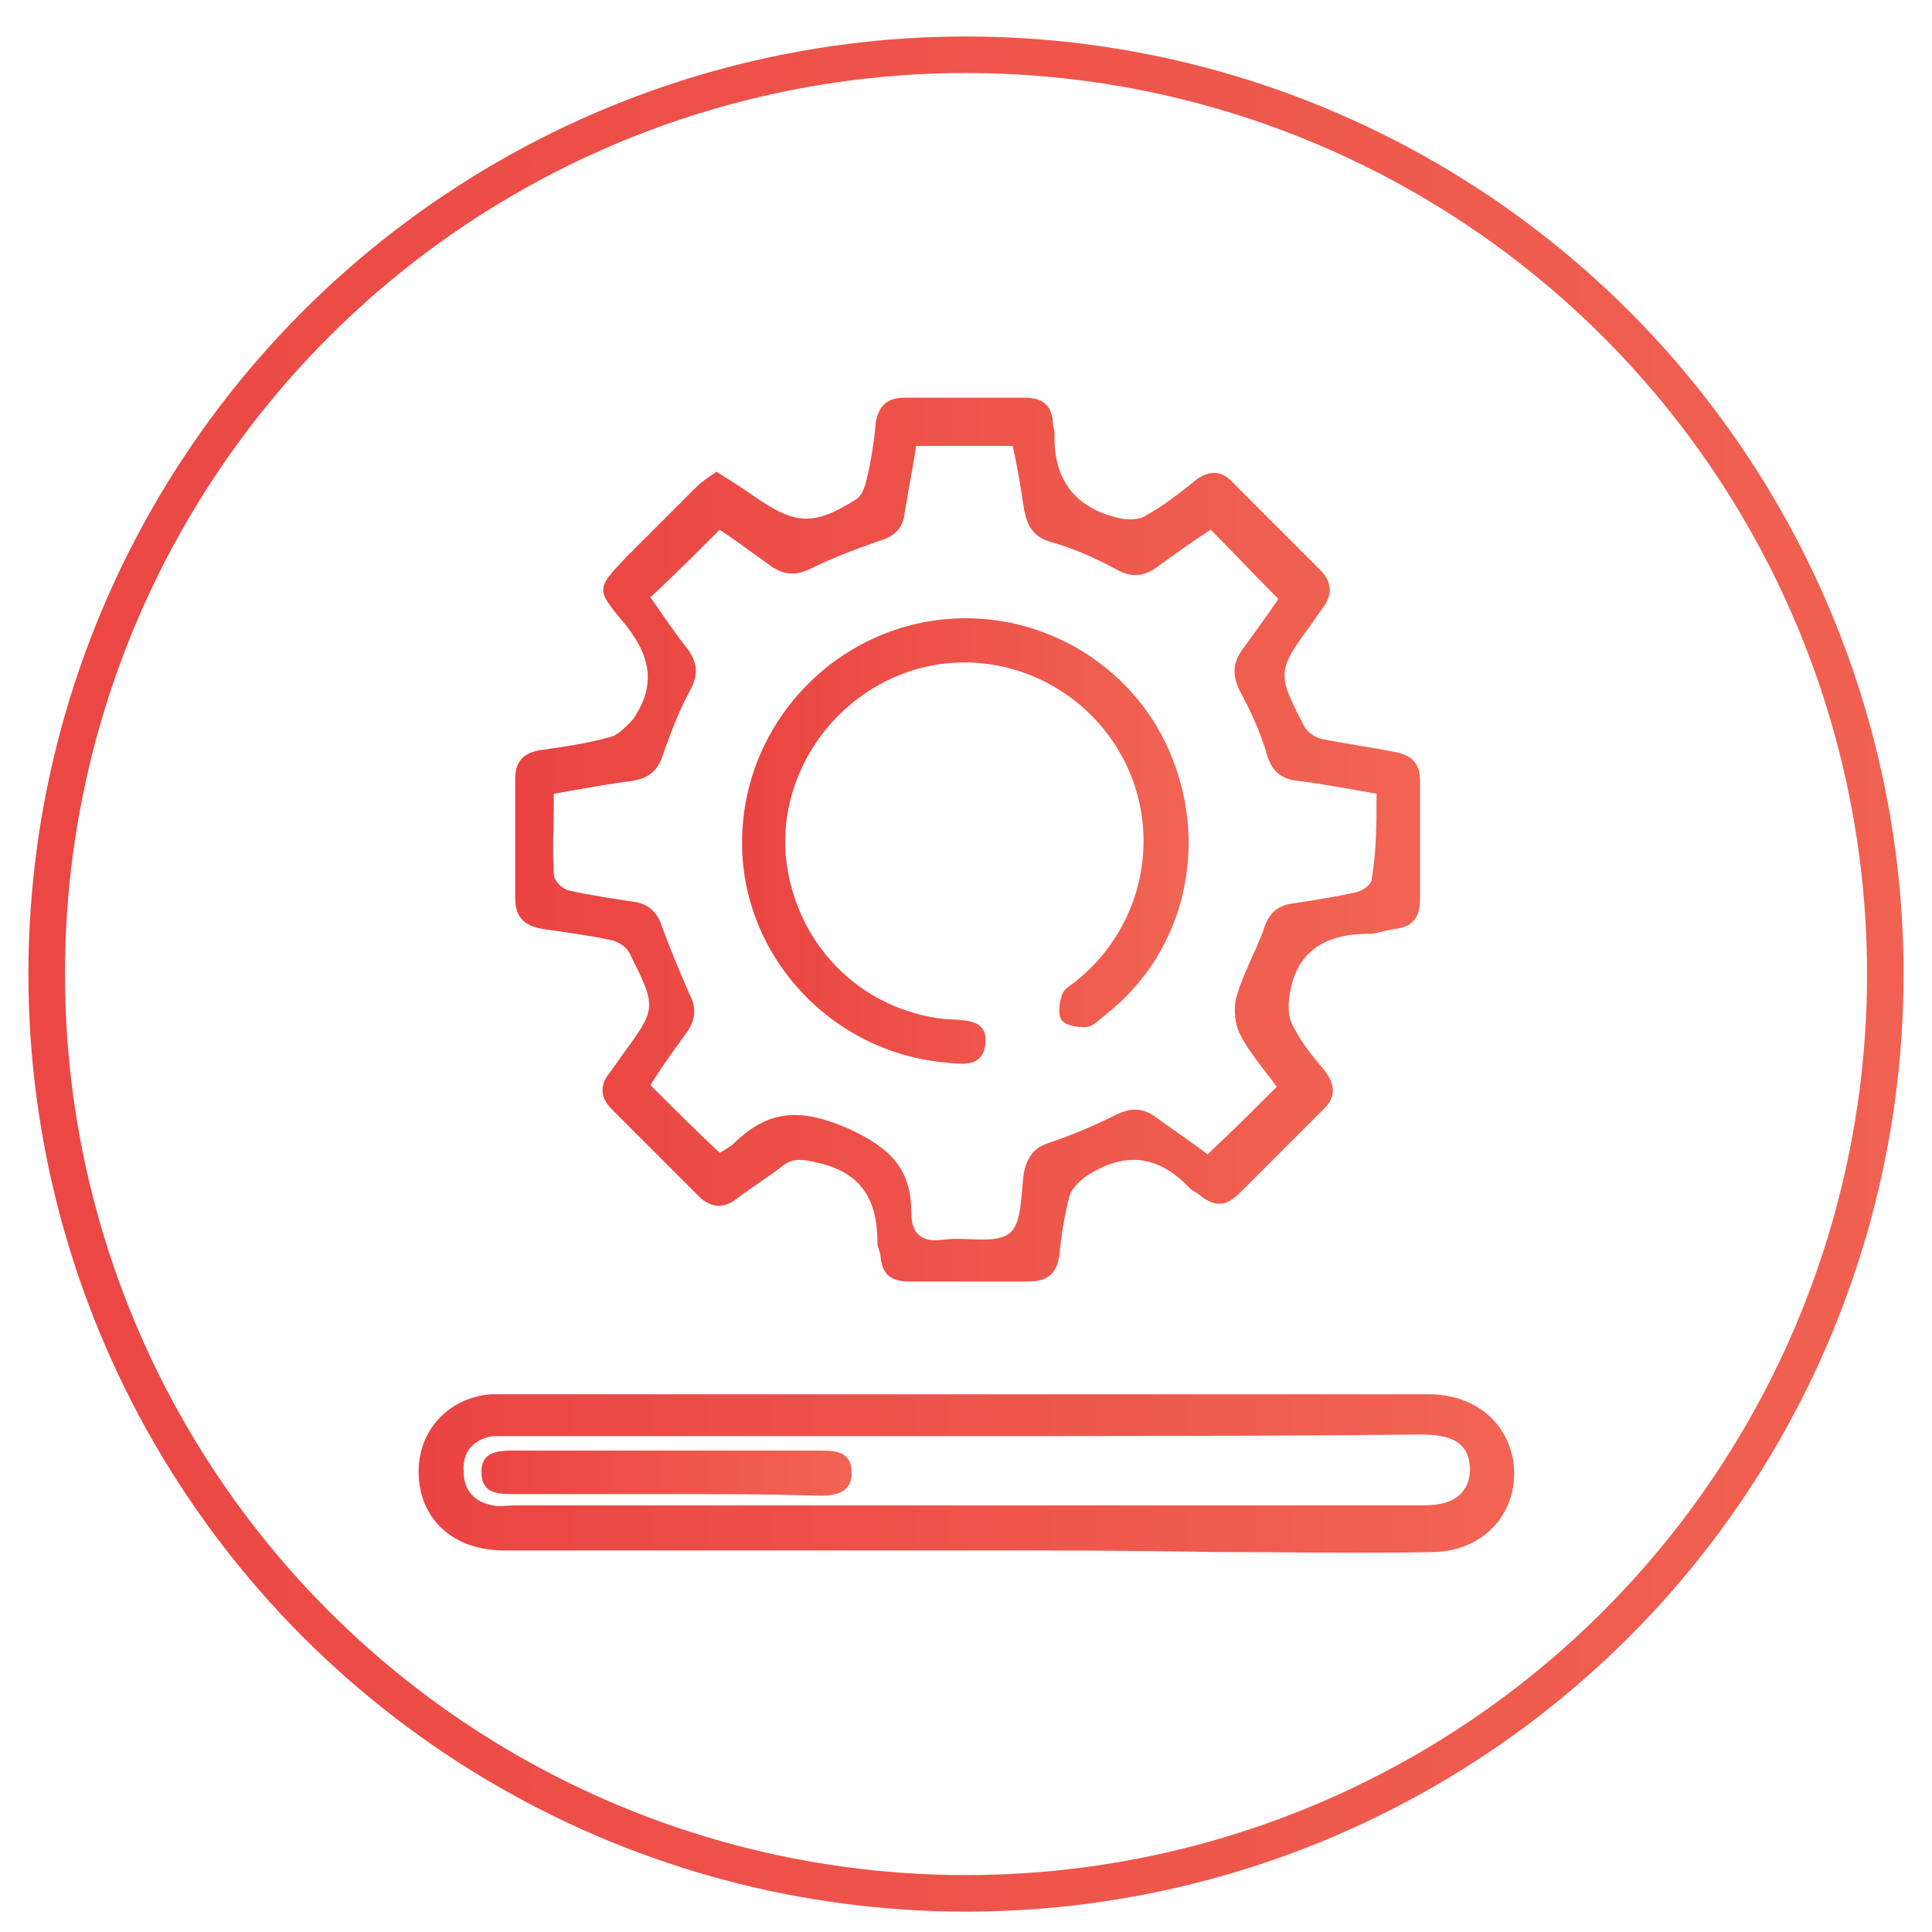
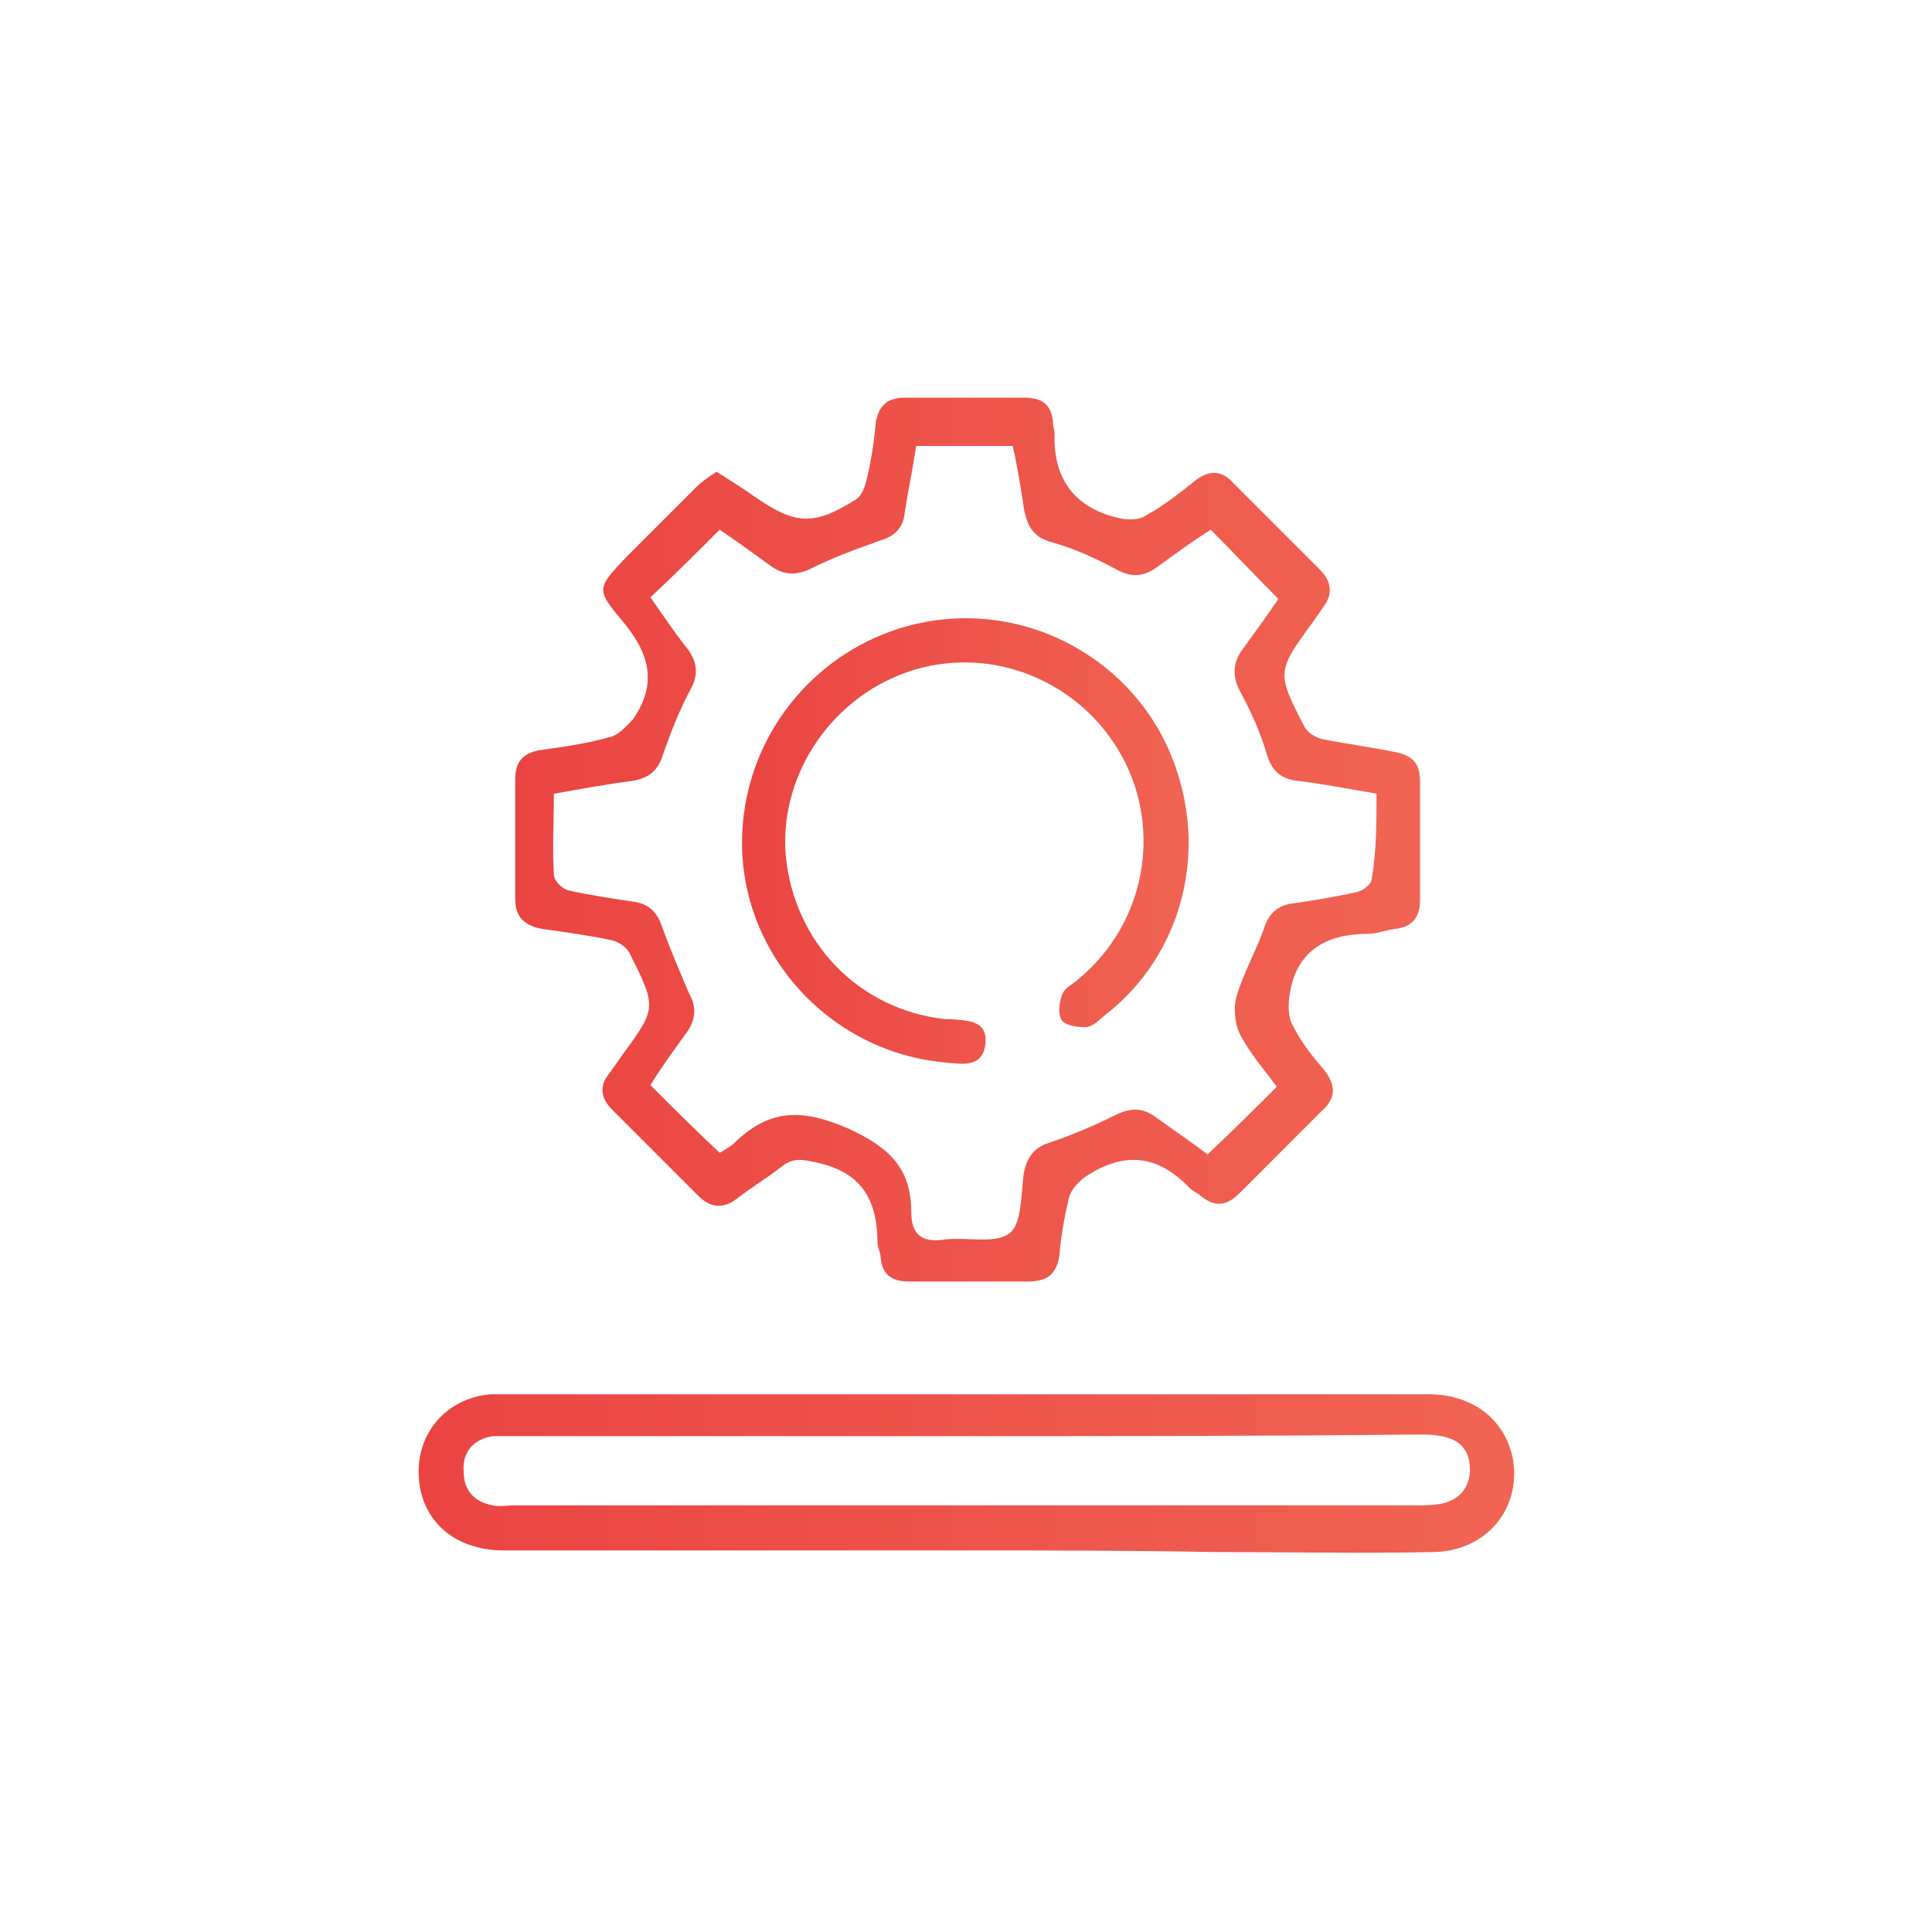
<svg xmlns="http://www.w3.org/2000/svg" version="1.1" id="Layer_1" x="0px" y="0px" viewBox="0 0 120 120" style="enable-background:new 0 0 120 120;" xml:space="preserve">
  <style type="text/css">
	.st0{fill:none;stroke:url(#SVGID_1_);stroke-width:2.269;stroke-miterlimit:10;}
	.st1{fill:url(#SVGID_00000060724819802191076680000004037034736894578869_);}
	.st2{fill:url(#SVGID_00000132053434126596922450000009754797689648585657_);}
	.st3{fill:url(#SVGID_00000054249715753449725900000009377818710795012017_);}
	.st4{fill:url(#SVGID_00000044894295885413696110000010824246476765757852_);}
</style>
  <linearGradient id="SVGID_1_" gradientUnits="userSpaceOnUse" x1="1.802" y1="60.528" x2="118.198" y2="60.528">
    <stop offset="0" style="stop-color:#EB4744" />
    <stop offset="1" style="stop-color:#F06151" />
  </linearGradient>
-   <circle class="st0" cx="60" cy="60.5" r="57.1" />
  <g>
    <linearGradient id="SVGID_00000086649623830294794050000003123205604765867683_" gradientUnits="userSpaceOnUse" x1="31.795" y1="52.222" x2="88.201" y2="52.222">
      <stop offset="0" style="stop-color:#EA4442" />
      <stop offset="1" style="stop-color:#F16453" />
    </linearGradient>
    <path style="fill:url(#SVGID_00000086649623830294794050000003123205604765867683_);" d="M44.5,29.3c0.8,0.5,1.6,1,2.3,1.5   c2.6,1.8,3.7,1.9,6.4,0.2c0.3-0.2,0.5-0.7,0.6-1.1c0.3-1.2,0.5-2.5,0.6-3.7c0.2-1,0.7-1.5,1.8-1.5c2.5,0,4.9,0,7.4,0   c1.1,0,1.7,0.4,1.8,1.5c0,0.3,0.1,0.5,0.1,0.7c-0.1,2.9,1.3,4.7,4.1,5.3c0.5,0.1,1.2,0.1,1.6-0.2c1.1-0.6,2.1-1.4,3.1-2.2   c0.8-0.6,1.6-0.6,2.3,0.2c1.8,1.8,3.6,3.6,5.4,5.4c0.7,0.7,0.8,1.5,0.2,2.3c-0.2,0.3-0.5,0.7-0.7,1c-2.2,3-2.2,3.1-0.5,6.4   c0.2,0.4,0.7,0.7,1.1,0.8c1.5,0.3,3,0.5,4.5,0.8c1.1,0.2,1.6,0.7,1.6,1.8c0,2.5,0,4.9,0,7.4c0,1.1-0.5,1.7-1.6,1.8   C86,57.8,85.5,58,85,58c-2.7,0-4.5,1.1-4.9,3.8c-0.1,0.6-0.1,1.4,0.2,1.9c0.5,1,1.2,1.9,1.9,2.7c0.8,1,0.8,1.8-0.1,2.6   c-1.7,1.7-3.4,3.4-5.1,5.1c-0.8,0.8-1.5,0.9-2.4,0.2c-0.2-0.2-0.5-0.3-0.7-0.5c-2-2.1-4.1-2.3-6.5-0.7c-0.4,0.3-0.9,0.8-1,1.3   c-0.3,1.2-0.5,2.4-0.6,3.6c-0.2,1.2-0.8,1.6-2,1.6c-2.4,0-4.8,0-7.3,0c-1.1,0-1.7-0.4-1.8-1.5c0-0.3-0.2-0.6-0.2-0.9   c0-2.7-1-4.4-3.8-5c-0.9-0.2-1.5-0.3-2.2,0.3c-0.9,0.7-1.9,1.3-2.8,2c-0.8,0.6-1.6,0.5-2.3-0.2c-1.8-1.8-3.6-3.6-5.4-5.4   c-0.7-0.7-0.8-1.5-0.1-2.3c0.2-0.3,0.5-0.7,0.7-1c2.2-3,2.2-3,0.5-6.4c-0.2-0.4-0.7-0.7-1.1-0.8c-1.4-0.3-2.9-0.5-4.3-0.7   c-1.1-0.2-1.7-0.7-1.7-1.9c0-2.5,0-4.9,0-7.4c0-1,0.4-1.6,1.5-1.8c1.4-0.2,2.9-0.4,4.3-0.8c0.6-0.1,1.1-0.7,1.5-1.1   c1.6-2.3,1-4.2-0.7-6.2c-1.6-1.9-1.5-2,0.3-3.9c1.5-1.5,2.9-2.9,4.4-4.4C43.5,30,43.9,29.7,44.5,29.3z M85.5,49.3   c-1.7-0.3-3.3-0.6-4.9-0.8c-1-0.1-1.6-0.6-1.9-1.6c-0.4-1.4-1-2.7-1.7-4c-0.5-1-0.4-1.8,0.2-2.6c0.8-1.1,1.6-2.2,2.2-3.1   c-1.5-1.5-2.8-2.9-4.2-4.3c-1.1,0.7-2.2,1.5-3.3,2.3c-0.8,0.6-1.6,0.7-2.5,0.2c-1.3-0.7-2.6-1.3-4-1.7c-1.2-0.3-1.6-1-1.8-2.1   c-0.2-1.3-0.4-2.6-0.7-3.9c-2,0-4,0-6,0c-0.2,1.4-0.5,2.8-0.7,4.1c-0.1,1-0.6,1.5-1.6,1.8c-1.4,0.5-2.8,1-4.2,1.7   c-1,0.5-1.8,0.4-2.6-0.2c-1.1-0.8-2.2-1.6-3.1-2.2c-1.5,1.5-2.8,2.8-4.3,4.2c0.7,1,1.5,2.2,2.3,3.2c0.6,0.8,0.7,1.6,0.2,2.5   c-0.7,1.3-1.2,2.6-1.7,4c-0.3,1-0.8,1.5-1.9,1.7c-1.6,0.2-3.2,0.5-4.9,0.8c0,1.8-0.1,3.4,0,5c0,0.4,0.5,0.9,0.9,1   c1.3,0.3,2.7,0.5,4,0.7c0.9,0.1,1.5,0.6,1.8,1.5c0.5,1.4,1.1,2.8,1.7,4.2c0.5,0.9,0.4,1.7-0.2,2.5c-0.8,1.1-1.6,2.2-2.2,3.2   c1.5,1.5,2.8,2.8,4.3,4.2c0.2-0.1,0.5-0.3,0.8-0.5c2.2-2.2,4.2-2.3,7.2-1c2.6,1.2,3.9,2.5,3.9,5.2c0,1.3,0.6,1.9,2,1.7   c1.4-0.2,3.2,0.3,4.1-0.4c0.8-0.6,0.7-2.5,0.9-3.8c0.2-0.9,0.6-1.5,1.5-1.8c1.5-0.5,2.9-1.1,4.3-1.8c0.9-0.4,1.6-0.4,2.4,0.2   c1.1,0.8,2.3,1.6,3.2,2.3c1.5-1.4,2.9-2.8,4.3-4.2c-0.8-1.1-1.7-2.1-2.3-3.3c-0.3-0.6-0.4-1.6-0.2-2.3c0.4-1.4,1.2-2.8,1.7-4.2   c0.3-1,0.9-1.5,1.9-1.6c1.3-0.2,2.6-0.4,3.9-0.7c0.4-0.1,0.9-0.5,0.9-0.8C85.5,52.8,85.5,51.1,85.5,49.3z" />
    <linearGradient id="SVGID_00000111880613507723102870000001169357972605686439_" gradientUnits="userSpaceOnUse" x1="26.015" y1="91.397" x2="93.985" y2="91.397">
      <stop offset="0" style="stop-color:#EA4442" />
      <stop offset="1" style="stop-color:#F16453" />
    </linearGradient>
    <path style="fill:url(#SVGID_00000111880613507723102870000001169357972605686439_);" d="M59.9,96.3c-9.5,0-19.1,0-28.6,0   c-3.2,0-5.3-2-5.3-4.9c0-2.6,1.9-4.6,4.5-4.8c0.3,0,0.5,0,0.8,0c19.1,0,38.3,0,57.4,0c2.9,0,4.9,1.7,5.3,4.2c0.4,3-1.7,5.5-4.9,5.6   c-4.5,0.1-9.1,0-13.6,0C70.2,96.3,65.1,96.3,59.9,96.3z M60.1,89.2c-9.5,0-19.1,0-28.6,0c-0.3,0-0.6,0-0.9,0   c-1.2,0.2-1.9,1-1.8,2.2c0,1.2,0.7,1.9,1.8,2.1c0.4,0.1,0.9,0,1.4,0c18.7,0,37.3,0,56,0c0.5,0,1,0,1.5-0.1c1.1-0.2,1.8-1,1.8-2.1   c0-1.2-0.6-1.9-1.8-2.1c-0.5-0.1-1-0.1-1.5-0.1C78.7,89.2,69.4,89.2,60.1,89.2z" />
    <linearGradient id="SVGID_00000026881491964637530320000018159659188782055099_" gradientUnits="userSpaceOnUse" x1="46.127" y1="52.232" x2="73.846" y2="52.232">
      <stop offset="0" style="stop-color:#EA4442" />
      <stop offset="1" style="stop-color:#F16453" />
    </linearGradient>
    <path style="fill:url(#SVGID_00000026881491964637530320000018159659188782055099_);" d="M60,38.4c5.8,0,11.1,3.7,13,9.2   c2,5.6,0.3,11.8-4.3,15.4c-0.4,0.3-0.8,0.8-1.3,0.8c-0.5,0-1.3-0.1-1.5-0.5c-0.2-0.4-0.1-1.1,0.1-1.6c0.2-0.4,0.7-0.6,1-0.9   c4.1-3.4,5.2-9.2,2.7-13.8c-2.5-4.6-7.9-6.9-12.9-5.4c-5,1.5-8.4,6.4-8,11.5c0.5,5.4,4.5,9.6,9.9,10.2c0.1,0,0.2,0,0.3,0   c1,0.1,2.4,0,2.2,1.6c-0.2,1.4-1.4,1.2-2.4,1.1c-7.3-0.6-13-6.9-12.7-14.2C46.4,44.3,52.6,38.4,60,38.4z" />
    <linearGradient id="SVGID_00000043446638339865572170000012310635070423873970_" gradientUnits="userSpaceOnUse" x1="29.781" y1="91.404" x2="52.886" y2="91.404">
      <stop offset="0" style="stop-color:#EA4442" />
      <stop offset="1" style="stop-color:#F16453" />
    </linearGradient>
-     <path style="fill:url(#SVGID_00000043446638339865572170000012310635070423873970_);" d="M41.3,92.8c-3.2,0-6.4,0-9.5,0   c-1,0-1.9-0.1-1.9-1.4c0-1.2,1-1.3,1.9-1.3c6.4,0,12.8,0,19.2,0c1,0,1.9,0.1,1.9,1.4c0,1.2-1,1.4-1.9,1.4   C47.7,92.8,44.5,92.8,41.3,92.8z" />
  </g>
</svg>